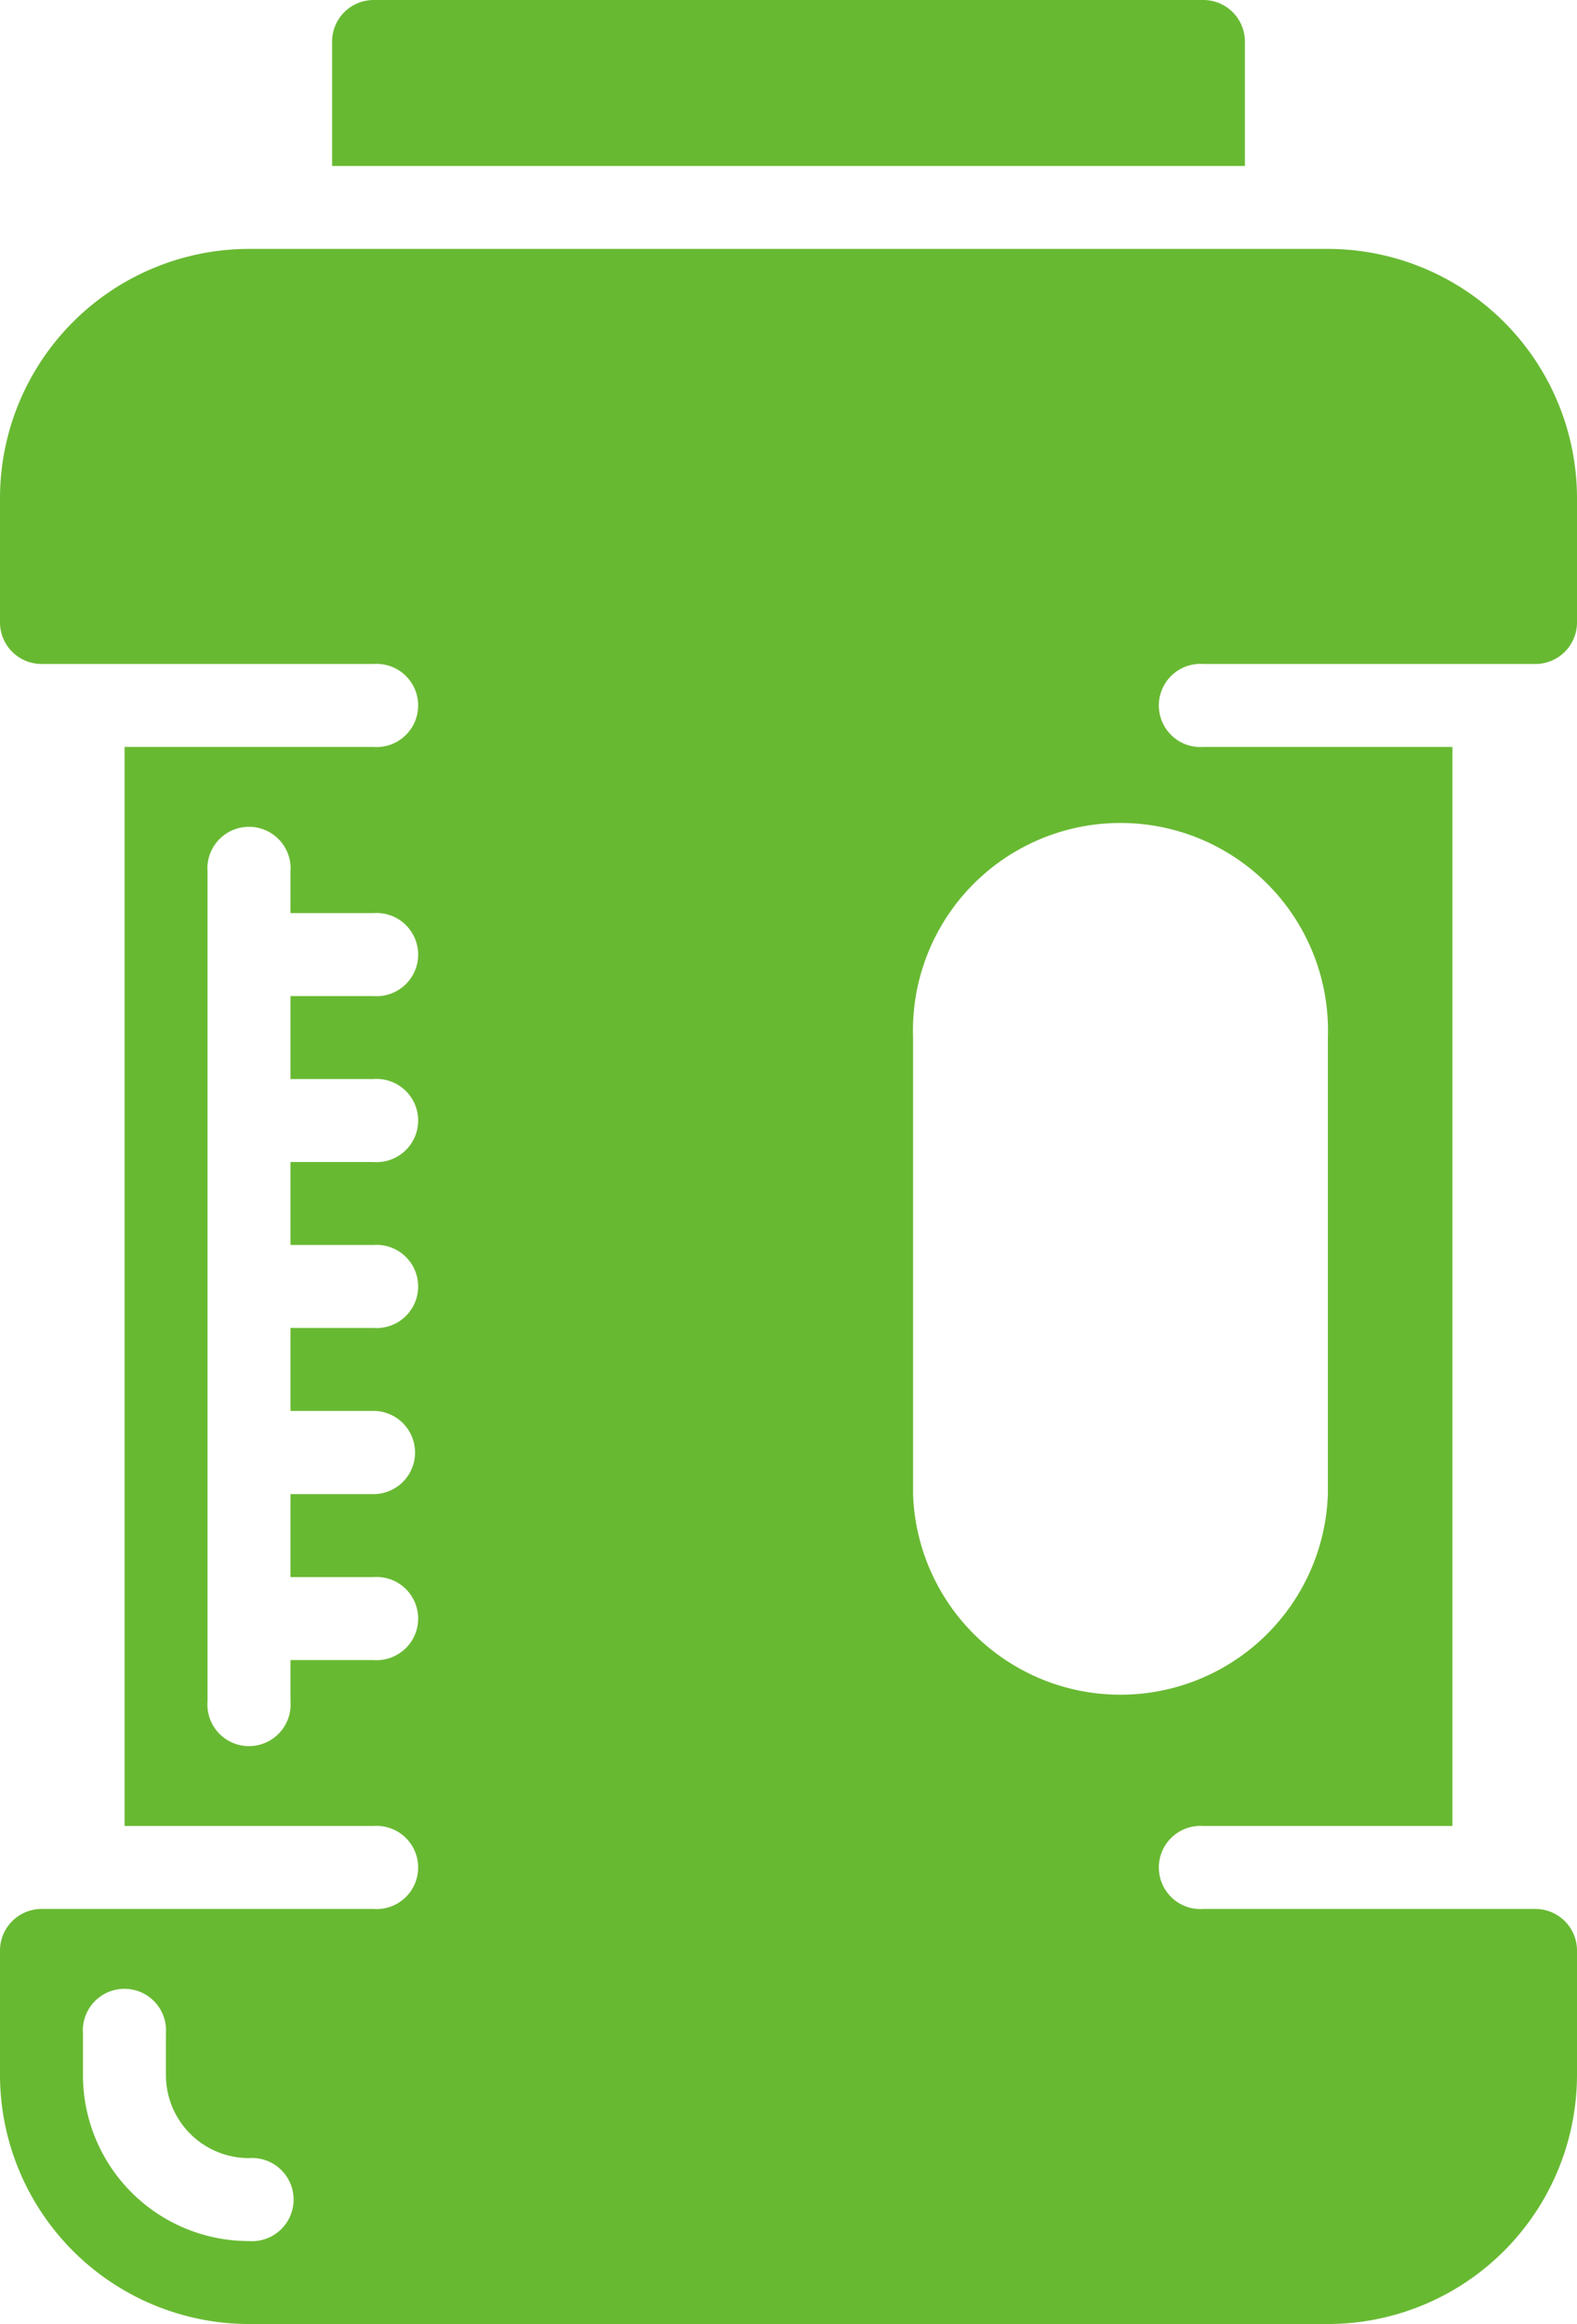
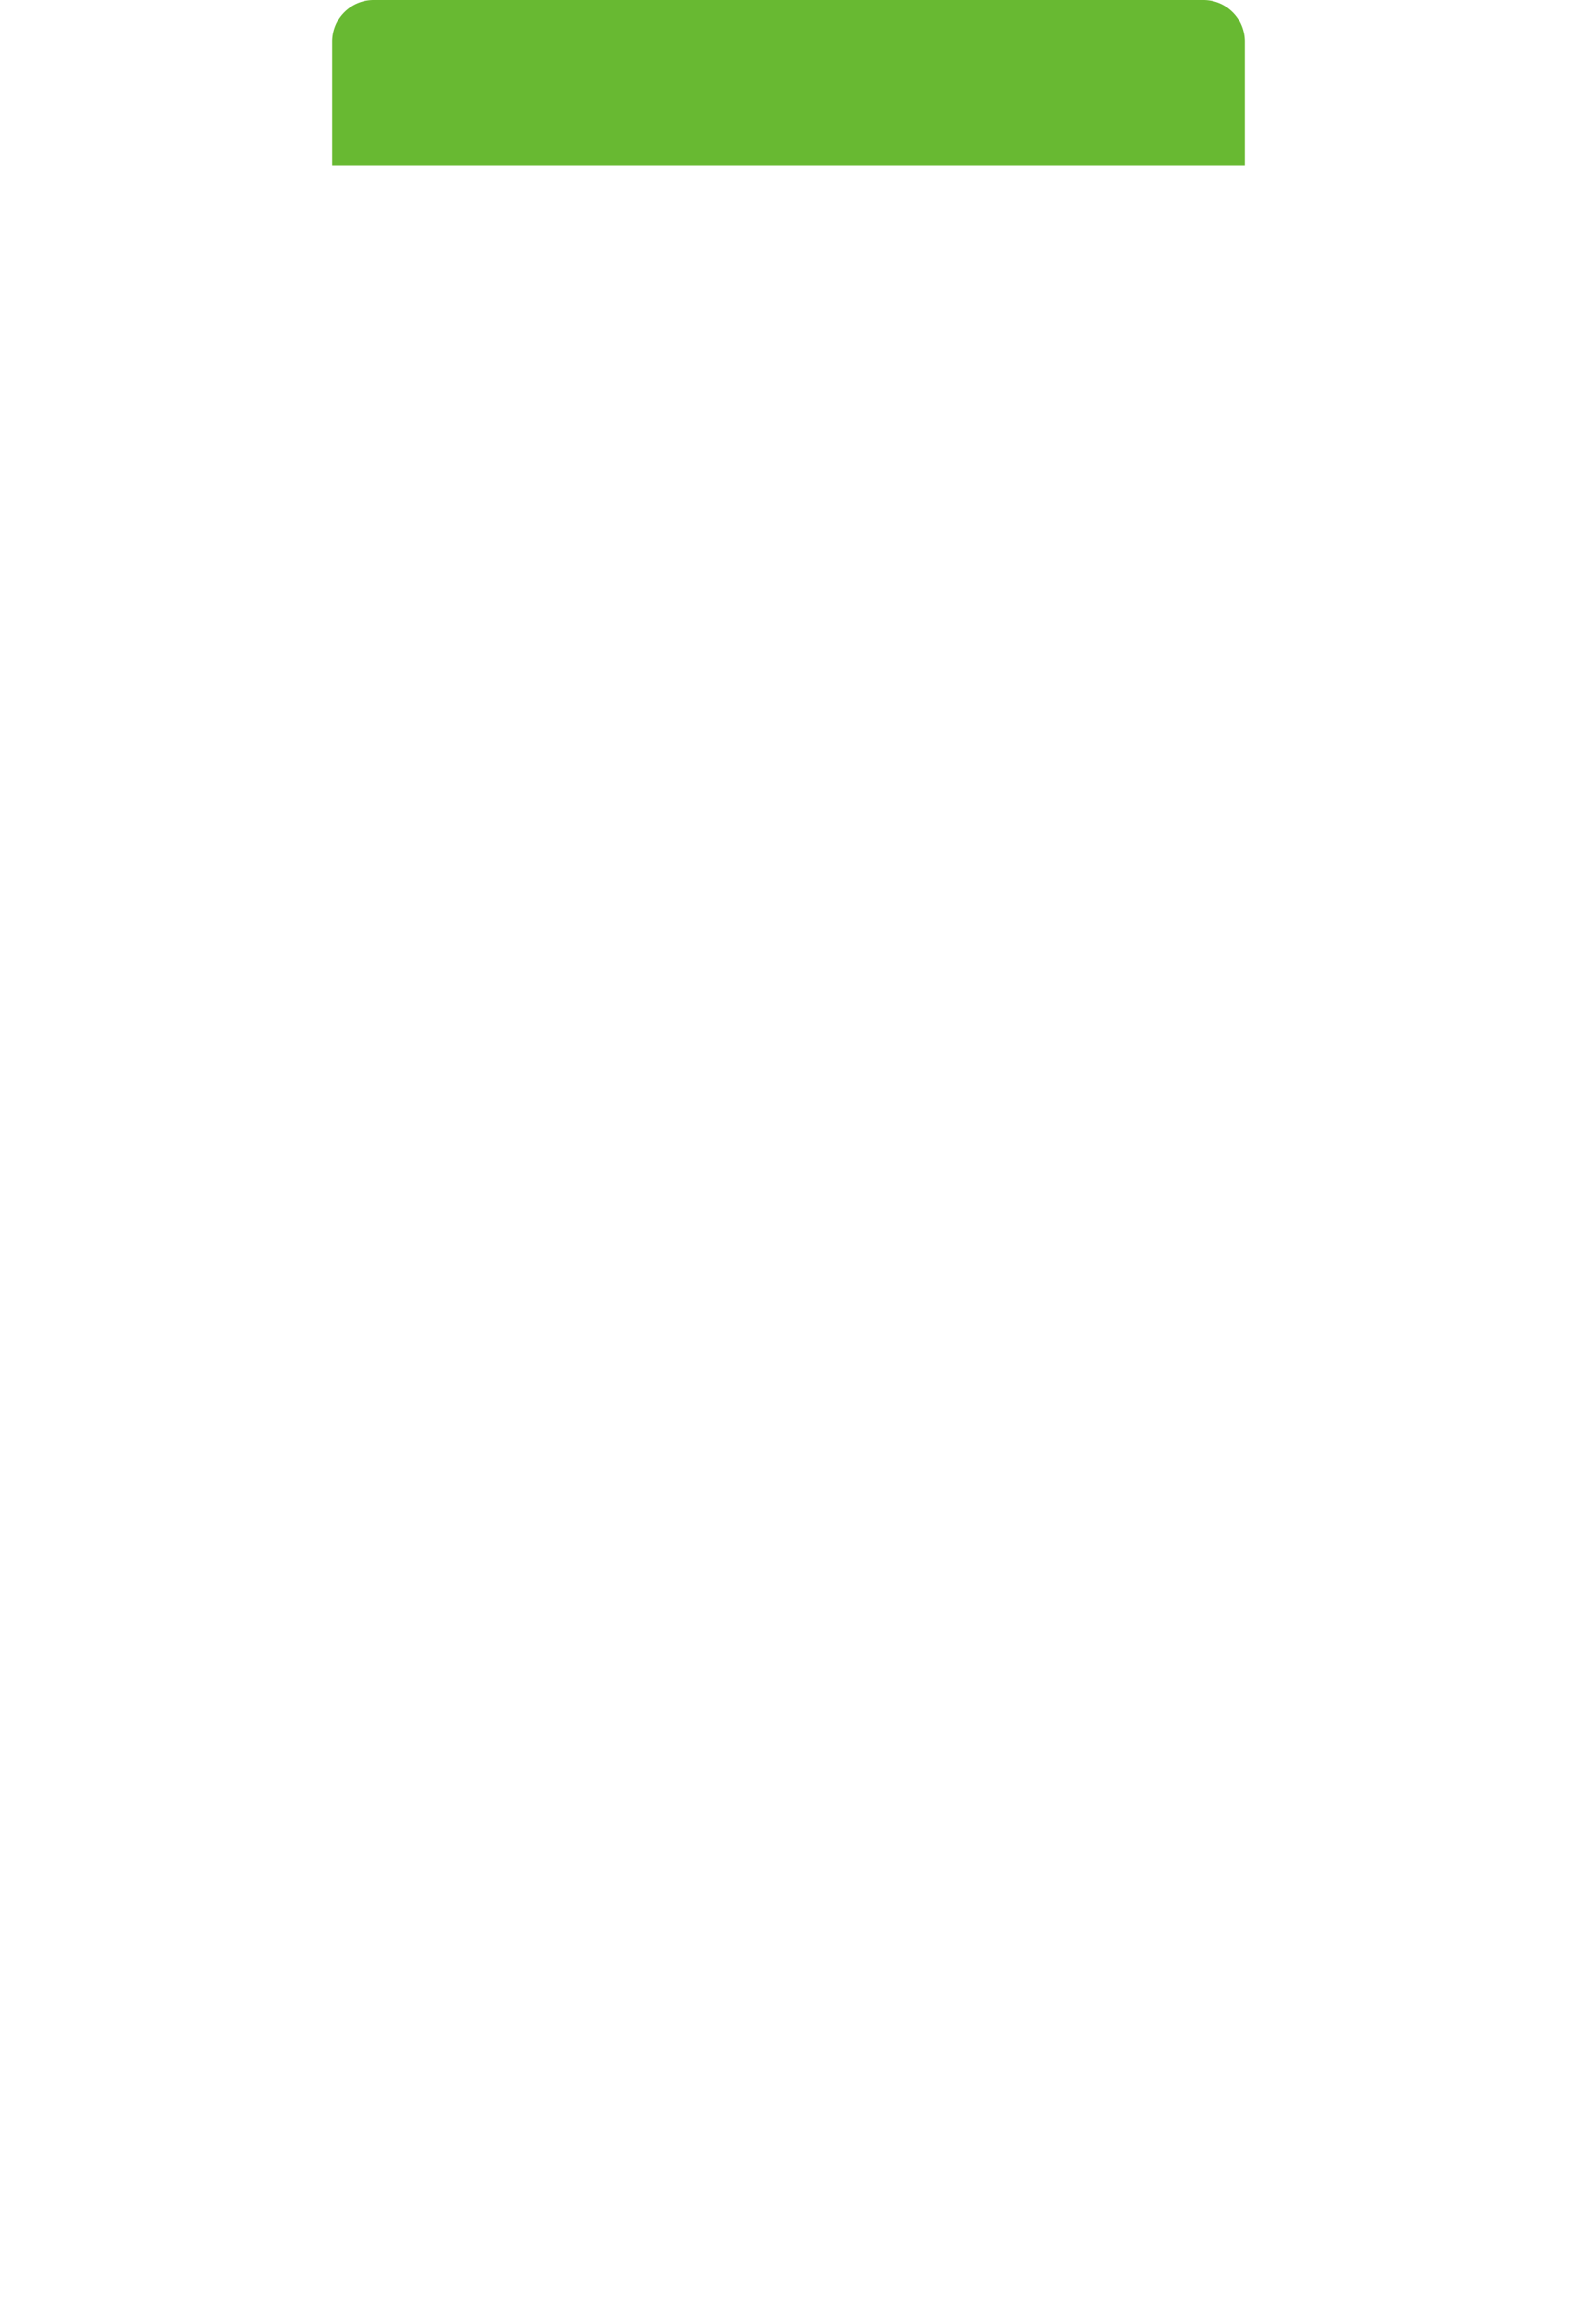
<svg xmlns="http://www.w3.org/2000/svg" width="67.86" height="100" viewBox="0 0 67.86 100">
  <title>06</title>
  <g>
    <path d="M53.57,1.79A1.79,1.79,0,0,0,51.79,0H16.07a1.79,1.79,0,0,0-1.78,1.79V7.14H53.57Z" fill="#68b932" fill-rule="evenodd" />
-     <path d="M51.79,28.57H66.07a1.79,1.79,0,0,0,1.79-1.78V21.43A10.73,10.73,0,0,0,57.14,10.71H10.71A10.73,10.73,0,0,0,0,21.43v5.36a1.79,1.79,0,0,0,1.79,1.78H16.07a1.79,1.79,0,1,1,0,3.57H5.36V78.57H16.07a1.79,1.79,0,1,1,0,3.57H1.79A1.79,1.79,0,0,0,0,83.93v5.36A10.73,10.73,0,0,0,10.71,100H57.14A10.73,10.73,0,0,0,67.86,89.29V83.93a1.79,1.79,0,0,0-1.79-1.79H51.79a1.79,1.79,0,1,1,0-3.57H62.5V32.14H51.79a1.79,1.79,0,1,1,0-3.57ZM10.71,96.43a7.14,7.14,0,0,1-7.14-7.14V87.5a1.79,1.79,0,1,1,3.57,0v1.79a3.57,3.57,0,0,0,3.57,3.57,1.79,1.79,0,1,1,0,3.57Zm5.36-50a1.79,1.79,0,1,1,0,3.57H12.5v3.57h3.57a1.79,1.79,0,1,1,0,3.57H12.5v3.57h3.57a1.79,1.79,0,1,1,0,3.58H12.5v3.57h3.57a1.79,1.79,0,1,1,0,3.57H12.5v1.78a1.79,1.79,0,1,1-3.57,0V37.5a1.79,1.79,0,1,1,3.57,0v1.79h3.57a1.79,1.79,0,1,1,0,3.57H12.5v3.57Zm41.07-1.79V64.29a8.93,8.93,0,0,1-17.85,0V44.64a8.93,8.93,0,1,1,17.85,0Z" fill="#68b932" />
  </g>
</svg>